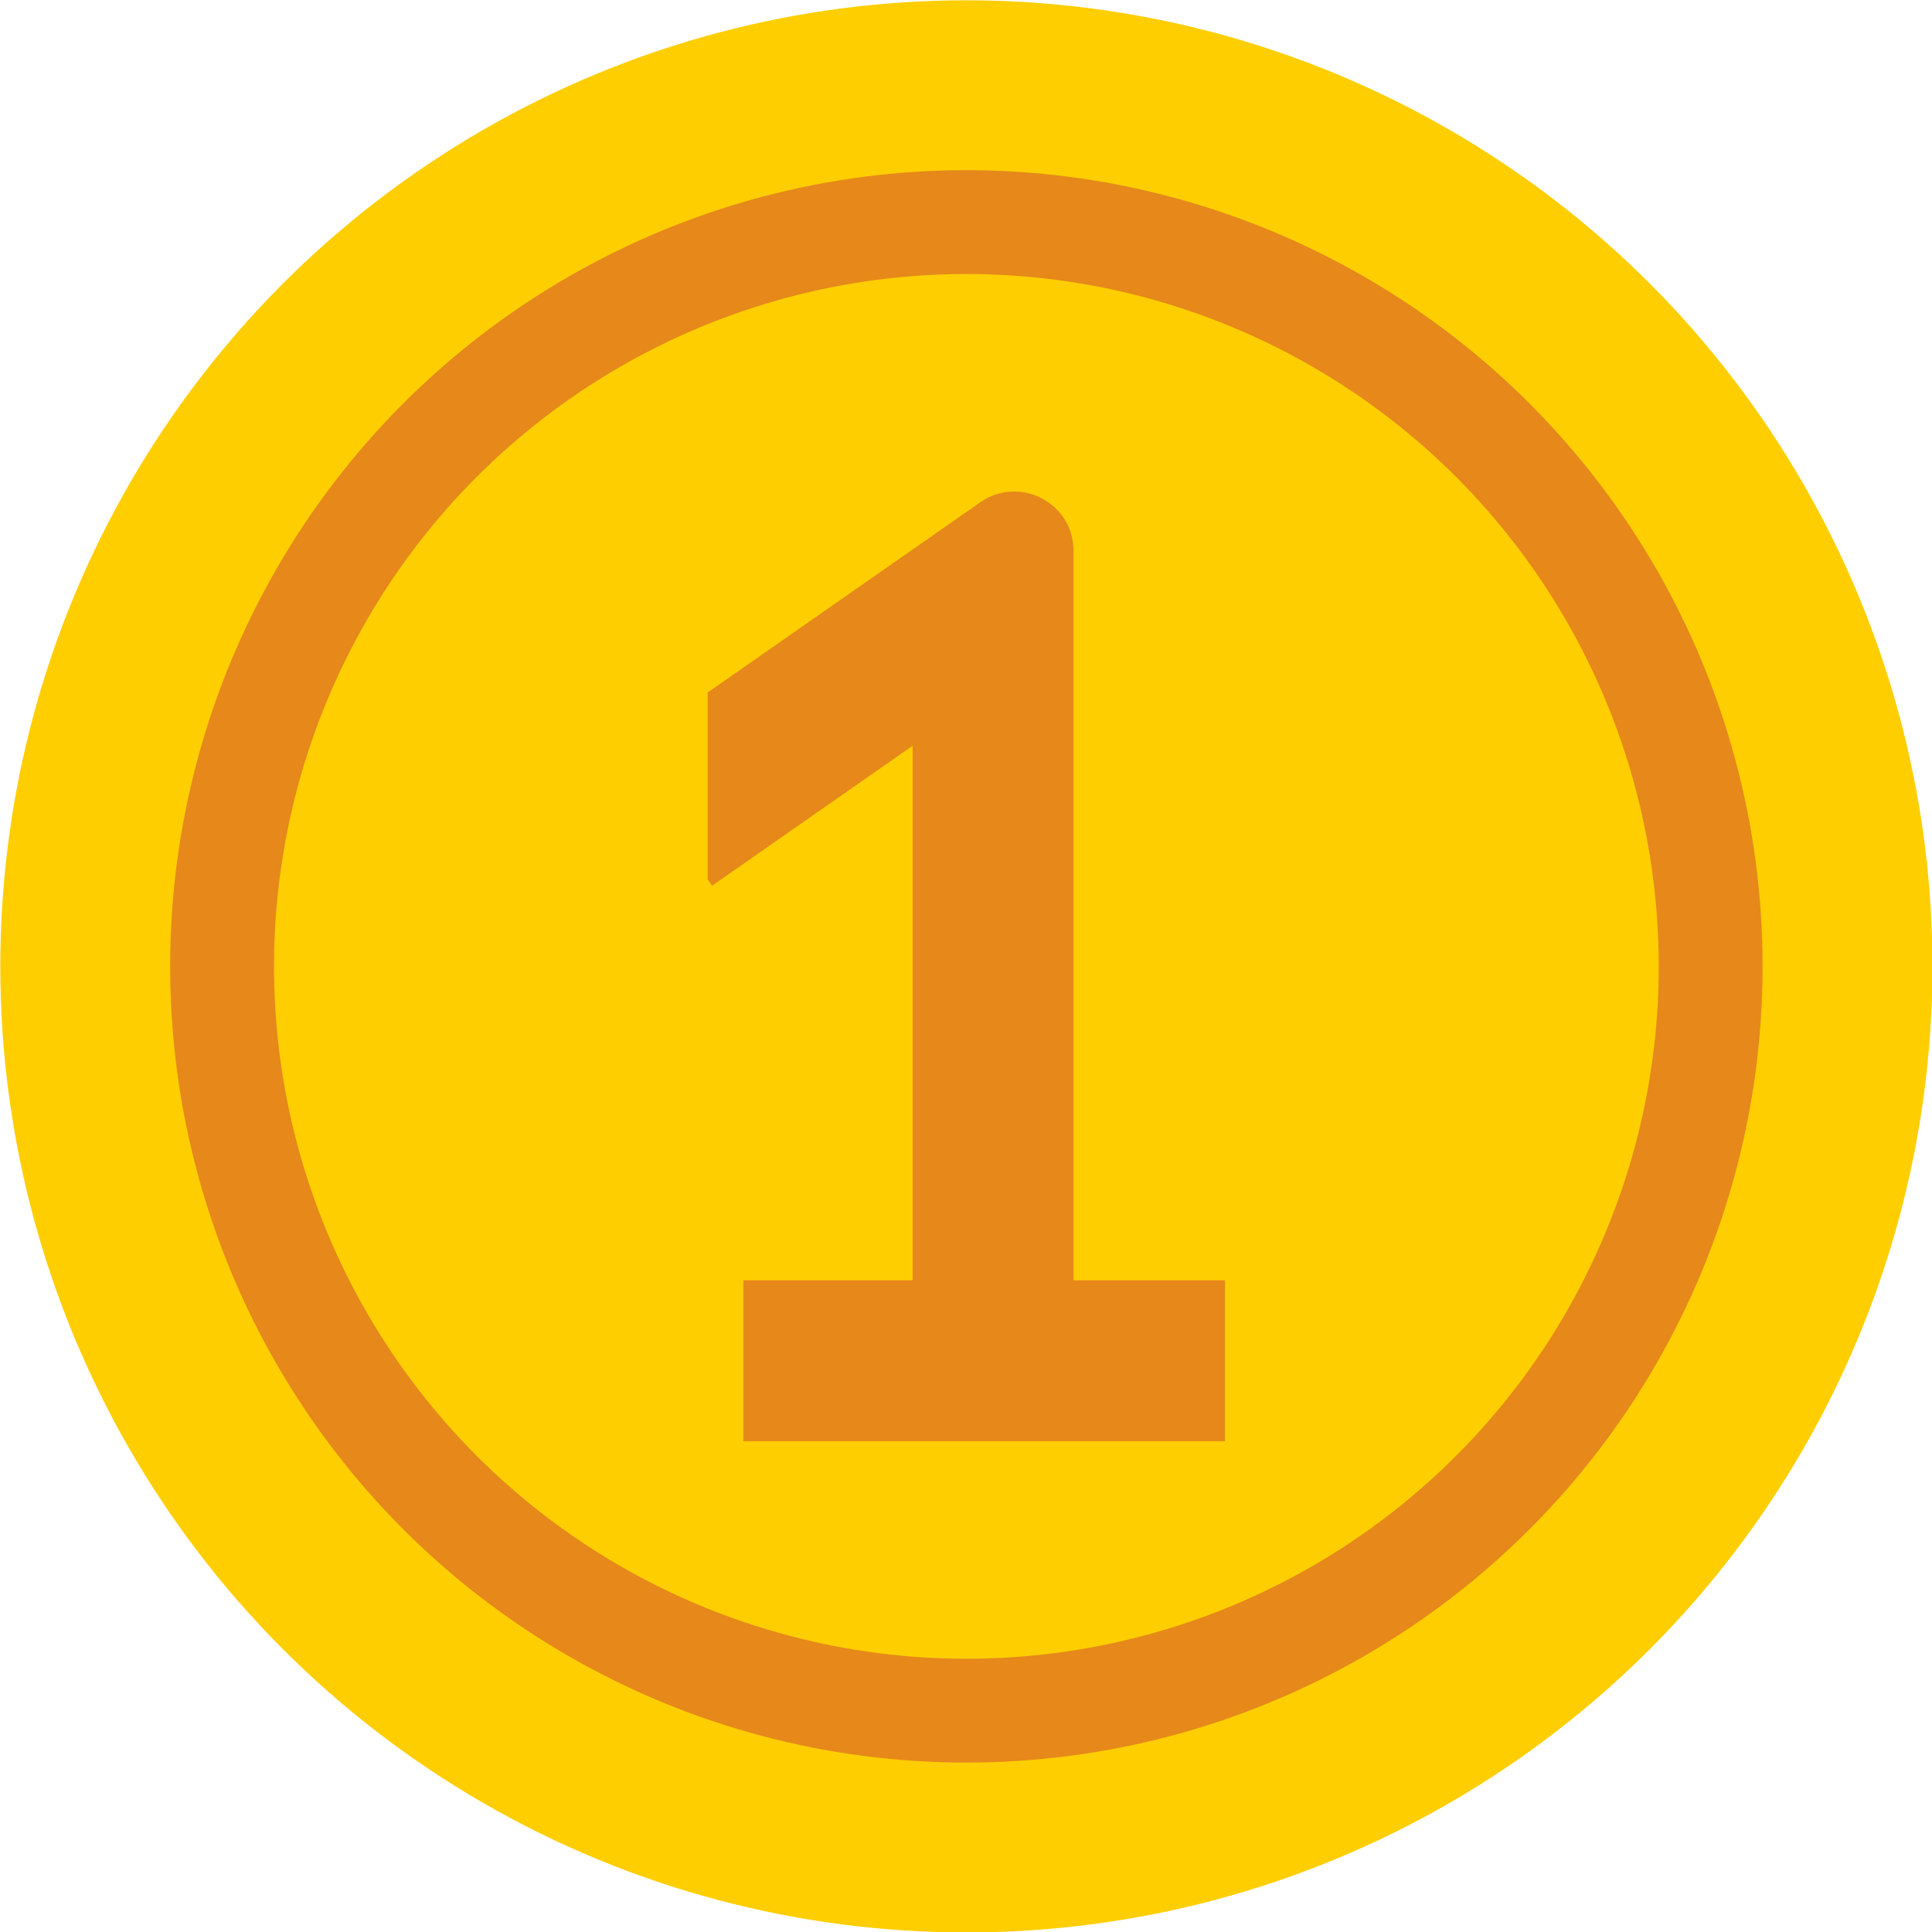
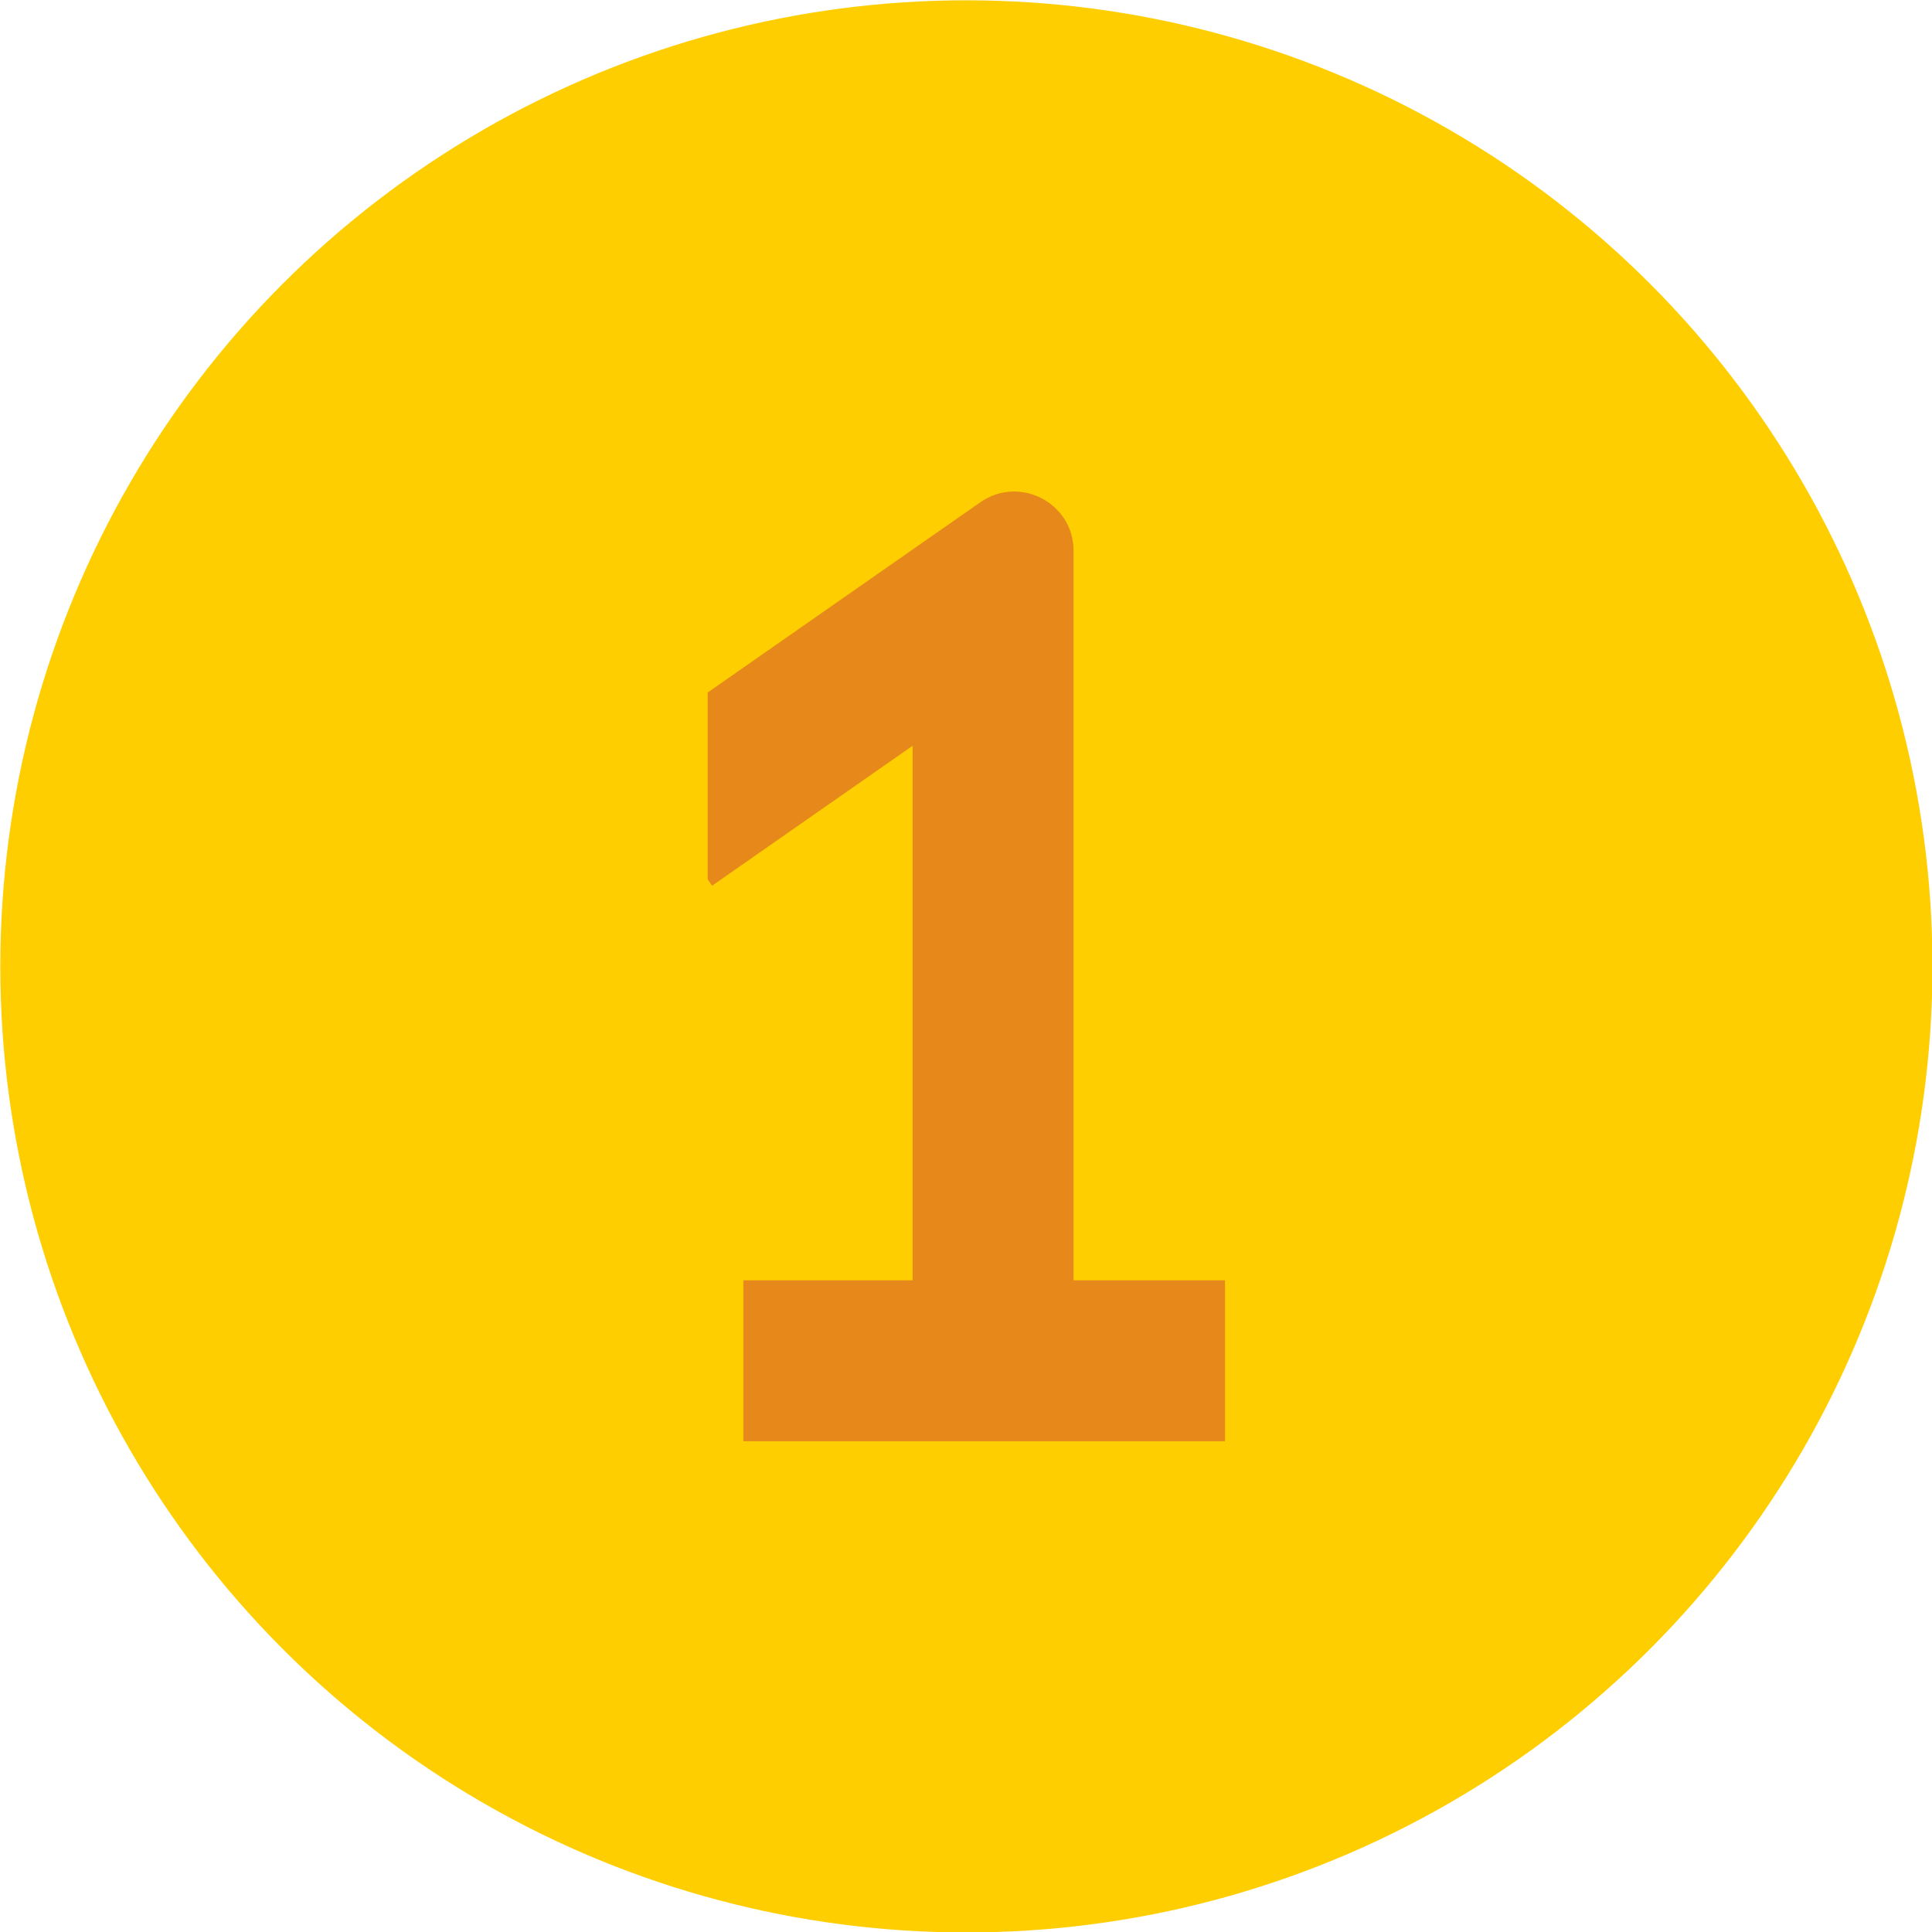
<svg xmlns="http://www.w3.org/2000/svg" height="255.1" preserveAspectRatio="xMidYMid meet" version="1.0" viewBox="85.0 85.0 255.1 255.1" width="255.1" zoomAndPan="magnify">
  <g>
    <g id="change1_1">
      <circle cx="212.6" cy="212.6" fill="#ffce01" r="127.56" />
    </g>
    <g id="change2_1">
-       <circle cx="212.6" cy="212.6" fill="#e6881a" r="105.13" />
-     </g>
+       </g>
    <g id="change1_2">
      <circle cx="212.6" cy="212.6" fill="#ffce01" r="91.42" />
    </g>
    <g id="change2_2">
-       <path d="M214.44,151.32l-36,25.12v24.67l0.58,0.84l26.48-18.48v81.22h21.25V157.75 C226.76,151.41,219.63,147.7,214.44,151.32z" fill="#e6881a" />
+       <path d="M214.44,151.32l-36,25.12v24.67l0.58,0.84l26.48-18.48v81.22h21.25V157.75 C226.76,151.41,219.63,147.7,214.44,151.32" fill="#e6881a" />
    </g>
    <g id="change2_3">
      <path d="M183.15 254.05H246.75V275.3H183.15z" fill="#e6881a" />
    </g>
  </g>
</svg>